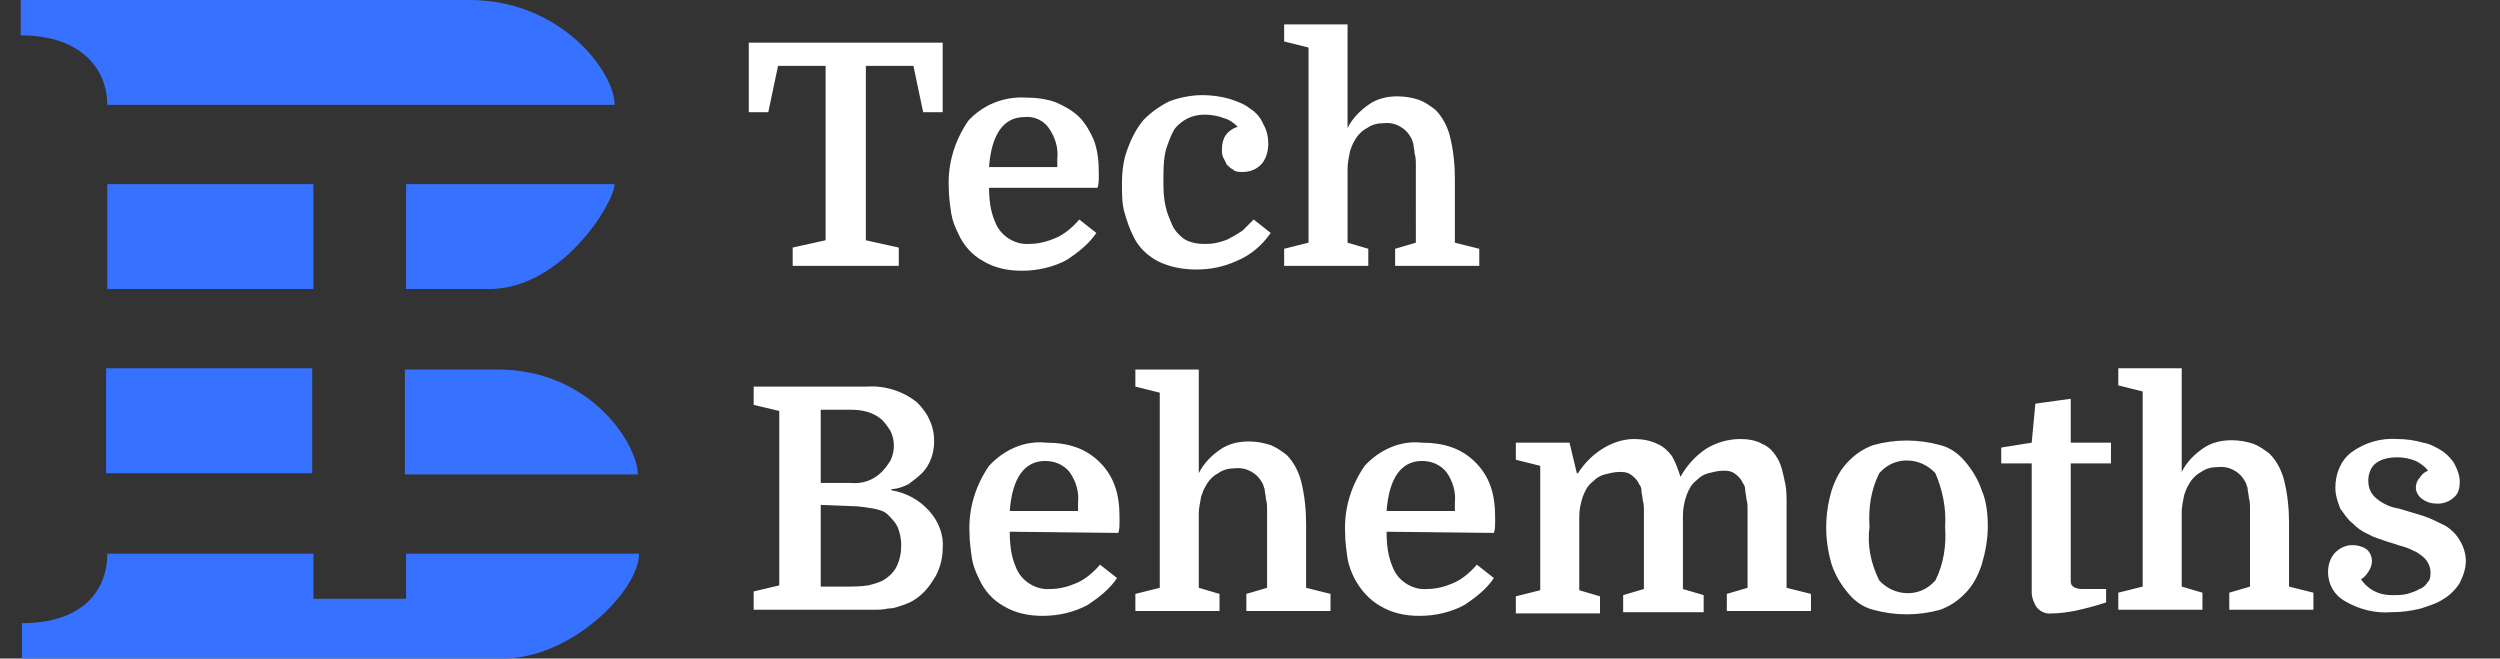
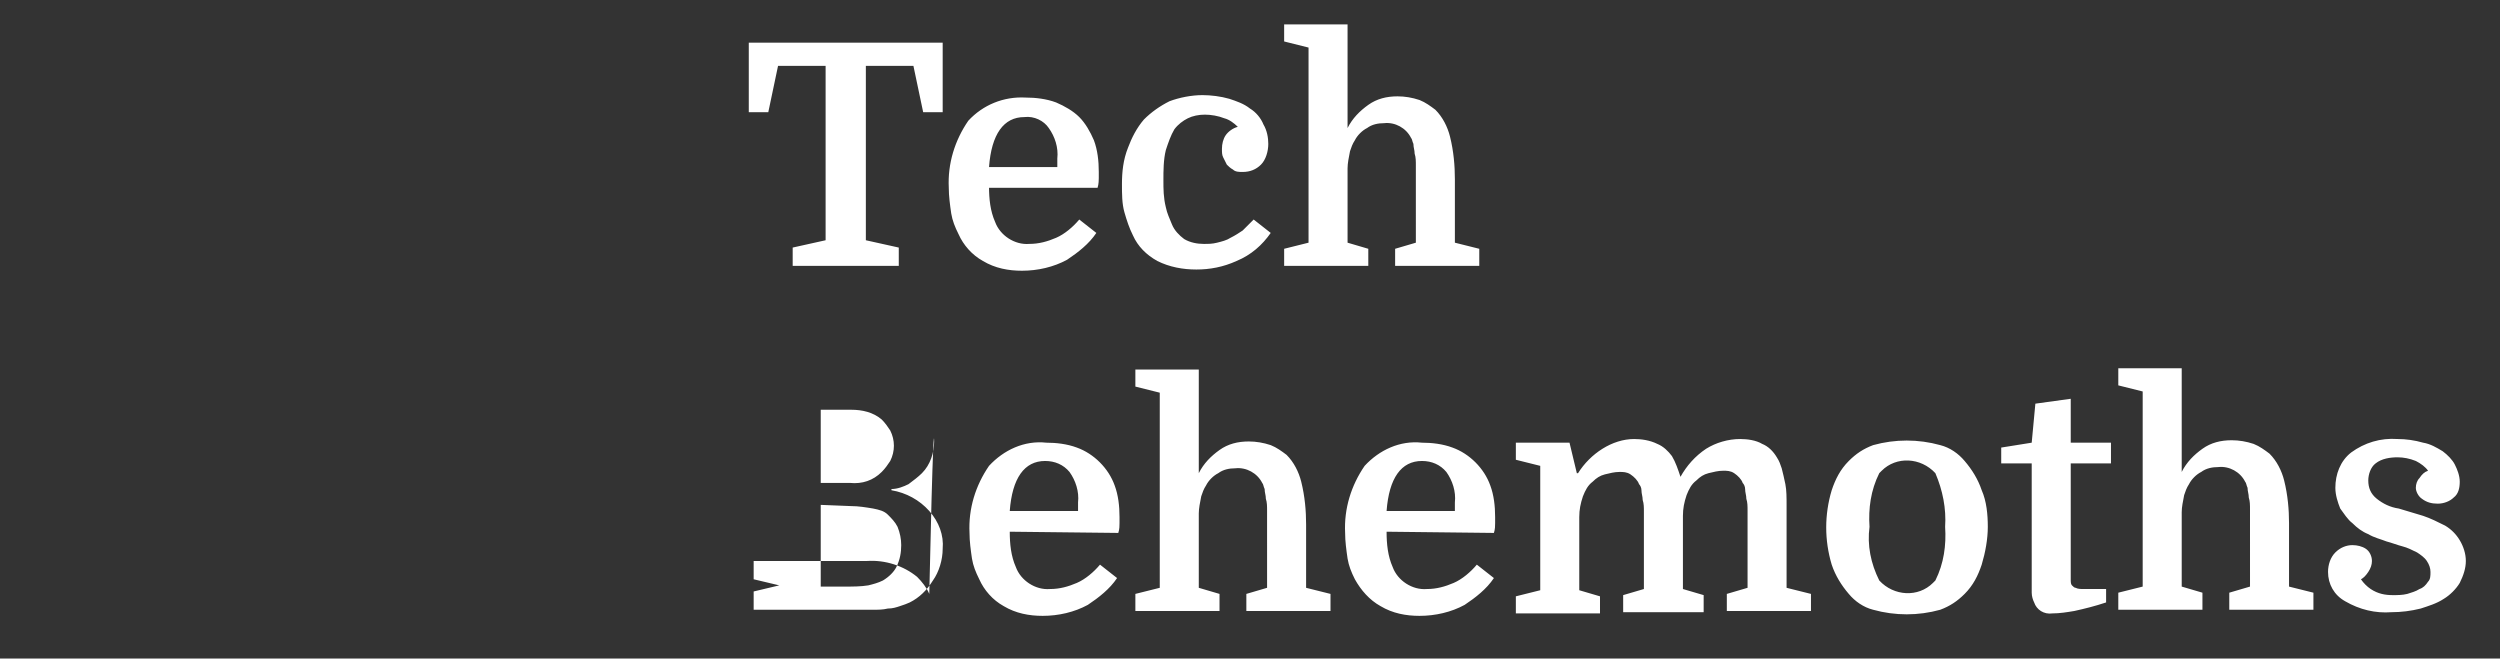
<svg xmlns="http://www.w3.org/2000/svg" version="1.1" id="Layer_1" x="0px" y="0px" viewBox="-57.5 94 205 54" style="enable-background:new -57.5 94 205 54;" xml:space="preserve">
  <rect x="-57.5" y="94" width="205" height="54" fill="#333333" stroke="none" />
  <style type="text/css">
	.st0{fill:#FFFFFF;}
	.st1{fill:#3672FF;}
</style>
-   <path class="st0" d="M19.8,97.5v5.7h-1.6l-0.8-3.8h-3.9v14.3l2.7,0.6v1.5H7.5v-1.5l2.7-0.6V99.4H6.3l-0.8,3.8H3.9v-5.7H19.8z   M23.6,109.3c0,1,0.1,2,0.5,2.9c0.4,1.1,1.6,1.9,2.8,1.8c0.8,0,1.5-0.2,2.2-0.5c0.7-0.3,1.4-0.9,1.9-1.5l1.4,1.1  c-0.6,0.9-1.5,1.6-2.4,2.2c-1.1,0.6-2.4,0.9-3.7,0.9c-1.1,0-2.2-0.2-3.2-0.8c-0.9-0.5-1.6-1.3-2-2.2c-0.3-0.6-0.5-1.1-0.6-1.7  c-0.1-0.7-0.2-1.4-0.2-2.1c-0.1-2,0.5-3.9,1.6-5.5c1.2-1.3,2.9-2,4.7-1.9c0.8,0,1.7,0.1,2.5,0.4c0.7,0.3,1.4,0.7,1.9,1.2  c0.5,0.5,0.9,1.2,1.2,1.9c0.3,0.8,0.4,1.7,0.4,2.6c0,0.2,0,0.4,0,0.5s0,0.5-0.1,0.8H23.6z M26.5,103.6c-1.7,0-2.7,1.4-2.9,4.1h5.6  V107c0.1-0.9-0.2-1.8-0.7-2.5C28.1,103.9,27.3,103.5,26.5,103.6z M41.1,101.8c0.7,0,1.5,0.1,2.2,0.3c0.6,0.2,1.2,0.4,1.7,0.8  c0.5,0.3,0.9,0.8,1.1,1.3c0.3,0.5,0.4,1.1,0.4,1.6c0,0.6-0.2,1.3-0.6,1.7c-0.4,0.4-0.9,0.6-1.5,0.6c-0.3,0-0.6,0-0.8-0.2  c-0.2-0.1-0.4-0.3-0.5-0.4c-0.1-0.2-0.2-0.4-0.3-0.6c-0.1-0.2-0.1-0.4-0.1-0.7c0-0.4,0.1-0.8,0.3-1.1c0.2-0.3,0.6-0.6,1-0.7  c-0.3-0.3-0.7-0.6-1.1-0.7c-0.5-0.2-1.1-0.3-1.6-0.3c-0.5,0-1,0.1-1.4,0.3c-0.4,0.2-0.8,0.5-1.1,0.9c-0.3,0.5-0.5,1.1-0.7,1.7  c-0.2,0.8-0.2,1.7-0.2,2.5c0,0.7,0,1.4,0.2,2.2c0.1,0.5,0.3,0.9,0.5,1.4c0.2,0.5,0.6,0.9,1,1.2c0.5,0.3,1.1,0.4,1.6,0.4  c0.4,0,0.7,0,1.1-0.1c0.4-0.1,0.8-0.2,1.1-0.4c0.4-0.2,0.7-0.4,1-0.6c0.3-0.3,0.6-0.6,0.9-0.9l1.4,1.1c-0.7,1-1.6,1.8-2.8,2.3  c-1.1,0.5-2.2,0.7-3.3,0.7c-1.1,0-2.2-0.2-3.2-0.7c-0.9-0.5-1.6-1.2-2-2.1c-0.3-0.6-0.5-1.2-0.7-1.9c-0.2-0.7-0.2-1.5-0.2-2.3  c0-1,0.1-2,0.5-3c0.3-0.8,0.7-1.6,1.3-2.3c0.6-0.6,1.3-1.1,2.1-1.5C39.2,102,40.2,101.8,41.1,101.8z M58.6,109c0-0.5,0-1,0-1.4  c0-0.4,0-0.7-0.1-1c0-0.3-0.1-0.5-0.1-0.8c-0.1-0.2-0.1-0.4-0.2-0.5c-0.4-0.8-1.3-1.3-2.2-1.2c-0.5,0-1,0.1-1.4,0.4  c-0.4,0.2-0.8,0.6-1,1c-0.2,0.3-0.3,0.6-0.4,0.9c-0.1,0.5-0.2,1-0.2,1.4v6.1l1.7,0.5v1.4h-6.9v-1.4l2-0.5v-16l-2-0.5V96H53v8.5  c0.4-0.8,1-1.4,1.7-1.9c0.7-0.5,1.5-0.7,2.4-0.7c0.6,0,1.2,0.1,1.8,0.3c0.5,0.2,0.9,0.5,1.3,0.8c0.6,0.6,1,1.4,1.2,2.2  c0.3,1.2,0.4,2.4,0.4,3.5v5.2l2,0.5v1.4h-6.9v-1.4l1.7-0.5L58.6,109z M19.1,130.2c0,0.9-0.3,1.9-1,2.6c-0.3,0.3-0.7,0.6-1.1,0.9  c-0.4,0.2-0.9,0.4-1.4,0.4v0.1c1.2,0.2,2.3,0.8,3.1,1.7c0.8,0.9,1.2,2,1.1,3.1c0,0.9-0.3,1.9-0.8,2.6c-0.5,0.8-1.1,1.4-1.9,1.8  c-0.2,0.1-0.5,0.2-0.8,0.3c-0.3,0.1-0.6,0.2-1,0.2c-0.4,0.1-0.8,0.1-1.3,0.1c-0.5,0-1,0-1.7,0H4.3v-1.5l2.1-0.5v-14.3l-2.1-0.5v-1.5  h9.3c1.5-0.1,3,0.4,4.1,1.3c0.4,0.4,0.8,0.9,1,1.4C19,129,19.1,129.6,19.1,130.2z M9.8,135.4v6.7h2c0.6,0,1.3,0,1.9-0.1  c0.4-0.1,0.8-0.2,1.2-0.4c0.5-0.3,0.9-0.7,1.1-1.1c0.3-0.6,0.4-1.2,0.4-1.8c0-0.5-0.1-1-0.3-1.5c-0.2-0.4-0.5-0.7-0.8-1  c-0.3-0.3-0.7-0.4-1.2-0.5c-0.6-0.1-1.2-0.2-1.8-0.2L9.8,135.4z M9.8,133.6h2.4c1,0.1,1.9-0.2,2.6-0.9c0.3-0.3,0.5-0.6,0.7-0.9  c0.4-0.8,0.4-1.7,0-2.5c-0.2-0.3-0.4-0.6-0.7-0.9c-0.7-0.6-1.6-0.8-2.5-0.8H9.8V133.6z M25.3,137.6c0,1,0.1,2,0.5,2.9  c0.4,1.1,1.6,1.9,2.8,1.8c0.8,0,1.5-0.2,2.2-0.5c0.7-0.3,1.4-0.9,1.9-1.5l1.4,1.1c-0.6,0.9-1.5,1.6-2.4,2.2  c-1.1,0.6-2.4,0.9-3.7,0.9c-1.1,0-2.2-0.2-3.2-0.8c-0.9-0.5-1.6-1.3-2-2.2c-0.3-0.6-0.5-1.1-0.6-1.7c-0.1-0.7-0.2-1.4-0.2-2.1  c-0.1-2,0.5-3.9,1.6-5.5c1.2-1.3,2.9-2.1,4.7-1.9c0.8,0,1.7,0.1,2.5,0.4c1.4,0.5,2.6,1.7,3.1,3.1c0.3,0.8,0.4,1.7,0.4,2.6  c0,0.2,0,0.4,0,0.5c0,0.2,0,0.5-0.1,0.8L25.3,137.6z M28.2,131.8c-1.7,0-2.7,1.4-2.9,4.1h5.6v-0.7c0.1-0.9-0.2-1.8-0.7-2.5  C29.7,132.1,29,131.8,28.2,131.8L28.2,131.8z M46.4,137.3c0-0.5,0-1,0-1.4c0-0.4,0-0.7-0.1-1c0-0.3-0.1-0.5-0.1-0.8  c-0.1-0.2-0.1-0.4-0.2-0.5c-0.4-0.8-1.3-1.3-2.2-1.2c-0.5,0-1,0.1-1.4,0.4c-0.4,0.2-0.8,0.6-1,1c-0.2,0.3-0.3,0.6-0.4,0.9  c-0.1,0.5-0.2,1-0.2,1.4v6.1l1.7,0.5v1.4h-6.9v-1.4l2-0.5v-16l-2-0.5v-1.4h5.2v8.5c0.4-0.8,1-1.4,1.7-1.9c0.7-0.5,1.5-0.7,2.4-0.7  c0.6,0,1.2,0.1,1.8,0.3c0.5,0.2,0.9,0.5,1.3,0.8c0.6,0.6,1,1.4,1.2,2.2c0.3,1.2,0.4,2.4,0.4,3.5v5.2l2,0.5v1.4h-6.9v-1.4l1.7-0.5  L46.4,137.3z M56.2,137.6c0,1,0.1,2,0.5,2.9c0.4,1.1,1.6,1.9,2.8,1.8c0.8,0,1.5-0.2,2.2-0.5c0.7-0.3,1.4-0.9,1.9-1.5l1.4,1.1  c-0.6,0.9-1.5,1.6-2.4,2.2c-1.1,0.6-2.4,0.9-3.7,0.9c-1.1,0-2.2-0.2-3.2-0.8c-0.9-0.5-1.6-1.3-2.1-2.2c-0.3-0.6-0.5-1.1-0.6-1.7  c-0.1-0.7-0.2-1.4-0.2-2.1c-0.1-2,0.5-3.9,1.6-5.5c1.2-1.3,2.9-2.1,4.7-1.9c0.8,0,1.7,0.1,2.5,0.4c1.4,0.5,2.6,1.7,3.1,3.1  c0.3,0.8,0.4,1.7,0.4,2.6c0,0.2,0,0.4,0,0.5c0,0.2,0,0.5-0.1,0.8L56.2,137.6z M59.1,131.8c-1.7,0-2.7,1.4-2.9,4.1h5.6v-0.7  c0.1-0.9-0.2-1.8-0.7-2.5C60.6,132.1,59.9,131.8,59.1,131.8L59.1,131.8z M68.8,132.2l-2-0.5v-1.4h4.4l0.6,2.5h0.1  c0.5-0.8,1.2-1.5,2-2c0.8-0.5,1.7-0.8,2.6-0.8c0.6,0,1.3,0.1,1.9,0.4c0.5,0.2,0.9,0.6,1.2,1c0.3,0.5,0.5,1.1,0.7,1.7  c0.5-0.9,1.2-1.7,2.1-2.3c0.8-0.5,1.8-0.8,2.8-0.8c0.6,0,1.3,0.1,1.8,0.4c0.5,0.2,0.9,0.6,1.2,1.1c0.2,0.3,0.3,0.6,0.4,0.9  c0.1,0.4,0.2,0.8,0.3,1.3c0.1,0.5,0.1,1.1,0.1,1.8c0,0.7,0,1.5,0,2.4v4.3l2,0.5v1.4h-6.9v-1.4l1.7-0.5v-4.9c0-0.5,0-1,0-1.4  c0-0.4,0-0.7-0.1-1c0-0.3-0.1-0.5-0.1-0.8c0-0.2-0.1-0.4-0.2-0.5c-0.1-0.3-0.4-0.6-0.7-0.8c-0.3-0.2-0.6-0.2-0.9-0.2  c-0.4,0-0.8,0.1-1.2,0.2c-0.4,0.1-0.7,0.3-1,0.6c-0.4,0.3-0.6,0.7-0.8,1.2c-0.2,0.6-0.3,1.1-0.3,1.7v6l1.7,0.5v1.4h-6.6v-1.4  l1.7-0.5v-4.9c0-0.5,0-1,0-1.4c0-0.4,0-0.7-0.1-1c0-0.3-0.1-0.5-0.1-0.8c0-0.2-0.1-0.4-0.2-0.5c-0.1-0.3-0.4-0.6-0.7-0.8  c-0.3-0.2-0.6-0.2-0.9-0.2c-0.4,0-0.8,0.1-1.2,0.2c-0.4,0.1-0.7,0.3-1,0.6c-0.4,0.3-0.6,0.7-0.8,1.2c-0.2,0.6-0.3,1.1-0.3,1.7v6  l1.7,0.5v1.4h-6.9v-1.4l2-0.5L68.8,132.2z M105.5,137.2c0,1-0.2,2.1-0.5,3.1c-0.3,0.9-0.7,1.7-1.4,2.4c-0.6,0.6-1.2,1-2,1.3  c-1.8,0.5-3.7,0.5-5.5,0c-0.8-0.2-1.5-0.7-2-1.3c-0.6-0.7-1.1-1.5-1.4-2.4c-0.6-2-0.6-4.1,0-6.1c0.3-0.9,0.7-1.7,1.4-2.4  c0.6-0.6,1.2-1,2-1.3c1.8-0.5,3.7-0.5,5.5,0c0.8,0.2,1.5,0.7,2,1.3c0.6,0.7,1.1,1.5,1.4,2.4C105.4,135.1,105.5,136.2,105.5,137.2  L105.5,137.2z M96.6,141.6c1.2,1.3,3.2,1.4,4.4,0.2c0.1-0.1,0.1-0.1,0.2-0.2c0.7-1.4,0.9-2.9,0.8-4.4c0.1-1.5-0.2-3-0.8-4.4  c-1.2-1.3-3.2-1.4-4.4-0.2c-0.1,0.1-0.1,0.1-0.2,0.2c-0.7,1.4-0.9,2.9-0.8,4.4C95.6,138.7,95.9,140.2,96.6,141.6L96.6,141.6z   M106.6,130.7l2.5-0.4l0.3-3.2l2.9-0.4v3.6h3.3v1.7h-3.3v8.3c0,0.6,0,1,0,1.2c0,0.2,0,0.4,0.1,0.5c0.1,0.1,0.2,0.2,0.3,0.2  c0.2,0.1,0.4,0.1,0.7,0.1h1.8v1.1c-0.9,0.3-1.7,0.5-2.6,0.7c-0.6,0.1-1.2,0.2-1.8,0.2c-0.7,0.1-1.3-0.3-1.5-0.9  c-0.1-0.2-0.2-0.5-0.2-0.8c0-0.3,0-0.8,0-1.4V132h-2.5V130.7z M127,137.2c0-0.5,0-1,0-1.4c0-0.4,0-0.7-0.1-1c0-0.3-0.1-0.5-0.1-0.8  c-0.1-0.2-0.1-0.4-0.2-0.5c-0.4-0.8-1.3-1.3-2.2-1.2c-0.5,0-1,0.1-1.4,0.4c-0.4,0.2-0.8,0.6-1,1c-0.2,0.3-0.3,0.6-0.4,0.9  c-0.1,0.5-0.2,1-0.2,1.4v6.1l1.7,0.5v1.4h-6.9v-1.4l2-0.5v-16l-2-0.5v-1.4h5.2v8.5c0.4-0.8,1-1.4,1.7-1.9c0.7-0.5,1.5-0.7,2.4-0.7  c0.6,0,1.2,0.1,1.8,0.3c0.5,0.2,0.9,0.5,1.3,0.8c0.6,0.6,1,1.4,1.2,2.2c0.3,1.2,0.4,2.4,0.4,3.5v5.2l2,0.5v1.4h-6.9v-1.4l1.7-0.5  L127,137.2z M138.7,142.8c0.4,0,0.8,0,1.2-0.1c0.3-0.1,0.7-0.2,1-0.4c0.3-0.1,0.5-0.3,0.7-0.6c0.2-0.2,0.2-0.5,0.2-0.8  c0-0.3-0.1-0.6-0.3-0.9c-0.2-0.3-0.5-0.5-0.8-0.7c-0.4-0.2-0.8-0.4-1.2-0.5c-0.4-0.1-0.9-0.3-1.3-0.4c-0.5-0.2-1-0.3-1.5-0.6  c-0.5-0.2-0.9-0.5-1.3-0.9c-0.4-0.3-0.7-0.8-1-1.2c-0.2-0.5-0.4-1.1-0.4-1.7c0-1.1,0.4-2.2,1.3-2.9c1.1-0.8,2.4-1.2,3.8-1.1  c0.7,0,1.4,0.1,2.1,0.3c0.6,0.1,1.1,0.4,1.6,0.7c0.4,0.3,0.8,0.7,1,1.1c0.2,0.4,0.4,0.9,0.4,1.4c0,0.5-0.1,1-0.5,1.3  c-0.3,0.3-0.8,0.5-1.3,0.5c-0.5,0-0.9-0.1-1.3-0.4c-0.3-0.2-0.5-0.6-0.5-0.9c0-0.3,0.1-0.6,0.3-0.8c0.2-0.3,0.4-0.5,0.7-0.6  c-0.2-0.3-0.6-0.6-1-0.8c-0.5-0.2-1-0.3-1.5-0.3c-0.6,0-1.3,0.1-1.8,0.5c-0.4,0.3-0.6,0.9-0.6,1.4c0,0.6,0.2,1.1,0.7,1.5  c0.5,0.4,1.1,0.7,1.8,0.8c0.7,0.2,1.3,0.4,2,0.6c0.6,0.2,1.2,0.5,1.8,0.8c0.5,0.3,0.9,0.7,1.2,1.2c0.3,0.5,0.5,1.1,0.5,1.7  c0,0.6-0.2,1.2-0.5,1.8c-0.3,0.5-0.8,1-1.3,1.3c-0.6,0.4-1.3,0.6-1.9,0.8c-0.8,0.2-1.6,0.3-2.4,0.3c-1.3,0.1-2.6-0.2-3.8-0.9  c-0.9-0.5-1.4-1.4-1.4-2.4c0-0.6,0.2-1.2,0.6-1.6c0.4-0.4,0.9-0.6,1.4-0.6c0.4,0,0.8,0.1,1.1,0.3c0.3,0.2,0.5,0.6,0.5,1  c0,0.3-0.1,0.6-0.3,0.9c-0.2,0.3-0.4,0.5-0.6,0.6c0.2,0.3,0.5,0.6,0.8,0.8C137.5,142.7,138.1,142.8,138.7,142.8z" />
-   <path class="st1" d="M-17.4,117.7h-6.8v-8.6h17.1C-7.2,110.8-11.5,117.7-17.4,117.7z M-55.8,96.9V94l10,0v0l26.8,0  c7.5,0,11.9,5.9,11.9,8.6h-41.6C-48.7,99.8-50.7,96.9-55.8,96.9z M-48.7,109.1h16.9v8.6h-16.9V109.1z M-31.9,132.8h-16.9v-8.6h16.9  V132.8z M-24.3,124.3h7.6c7.7,0,11.5,6.2,11.5,8.6h-19.1L-24.3,124.3z M-48.7,139.4h16.9v3.7h7.6v-3.7l19.1,0c0,3-5.5,8.6-11.2,8.6  h-39.4v-2.9C-50.7,145.1-48.7,142.4-48.7,139.4z" />
+   <path class="st0" d="M19.8,97.5v5.7h-1.6l-0.8-3.8h-3.9v14.3l2.7,0.6v1.5H7.5v-1.5l2.7-0.6V99.4H6.3l-0.8,3.8H3.9v-5.7H19.8z   M23.6,109.3c0,1,0.1,2,0.5,2.9c0.4,1.1,1.6,1.9,2.8,1.8c0.8,0,1.5-0.2,2.2-0.5c0.7-0.3,1.4-0.9,1.9-1.5l1.4,1.1  c-0.6,0.9-1.5,1.6-2.4,2.2c-1.1,0.6-2.4,0.9-3.7,0.9c-1.1,0-2.2-0.2-3.2-0.8c-0.9-0.5-1.6-1.3-2-2.2c-0.3-0.6-0.5-1.1-0.6-1.7  c-0.1-0.7-0.2-1.4-0.2-2.1c-0.1-2,0.5-3.9,1.6-5.5c1.2-1.3,2.9-2,4.7-1.9c0.8,0,1.7,0.1,2.5,0.4c0.7,0.3,1.4,0.7,1.9,1.2  c0.5,0.5,0.9,1.2,1.2,1.9c0.3,0.8,0.4,1.7,0.4,2.6c0,0.2,0,0.4,0,0.5s0,0.5-0.1,0.8H23.6z M26.5,103.6c-1.7,0-2.7,1.4-2.9,4.1h5.6  V107c0.1-0.9-0.2-1.8-0.7-2.5C28.1,103.9,27.3,103.5,26.5,103.6z M41.1,101.8c0.7,0,1.5,0.1,2.2,0.3c0.6,0.2,1.2,0.4,1.7,0.8  c0.5,0.3,0.9,0.8,1.1,1.3c0.3,0.5,0.4,1.1,0.4,1.6c0,0.6-0.2,1.3-0.6,1.7c-0.4,0.4-0.9,0.6-1.5,0.6c-0.3,0-0.6,0-0.8-0.2  c-0.2-0.1-0.4-0.3-0.5-0.4c-0.1-0.2-0.2-0.4-0.3-0.6c-0.1-0.2-0.1-0.4-0.1-0.7c0-0.4,0.1-0.8,0.3-1.1c0.2-0.3,0.6-0.6,1-0.7  c-0.3-0.3-0.7-0.6-1.1-0.7c-0.5-0.2-1.1-0.3-1.6-0.3c-0.5,0-1,0.1-1.4,0.3c-0.4,0.2-0.8,0.5-1.1,0.9c-0.3,0.5-0.5,1.1-0.7,1.7  c-0.2,0.8-0.2,1.7-0.2,2.5c0,0.7,0,1.4,0.2,2.2c0.1,0.5,0.3,0.9,0.5,1.4c0.2,0.5,0.6,0.9,1,1.2c0.5,0.3,1.1,0.4,1.6,0.4  c0.4,0,0.7,0,1.1-0.1c0.4-0.1,0.8-0.2,1.1-0.4c0.4-0.2,0.7-0.4,1-0.6c0.3-0.3,0.6-0.6,0.9-0.9l1.4,1.1c-0.7,1-1.6,1.8-2.8,2.3  c-1.1,0.5-2.2,0.7-3.3,0.7c-1.1,0-2.2-0.2-3.2-0.7c-0.9-0.5-1.6-1.2-2-2.1c-0.3-0.6-0.5-1.2-0.7-1.9c-0.2-0.7-0.2-1.5-0.2-2.3  c0-1,0.1-2,0.5-3c0.3-0.8,0.7-1.6,1.3-2.3c0.6-0.6,1.3-1.1,2.1-1.5C39.2,102,40.2,101.8,41.1,101.8z M58.6,109c0-0.5,0-1,0-1.4  c0-0.4,0-0.7-0.1-1c0-0.3-0.1-0.5-0.1-0.8c-0.1-0.2-0.1-0.4-0.2-0.5c-0.4-0.8-1.3-1.3-2.2-1.2c-0.5,0-1,0.1-1.4,0.4  c-0.4,0.2-0.8,0.6-1,1c-0.2,0.3-0.3,0.6-0.4,0.9c-0.1,0.5-0.2,1-0.2,1.4v6.1l1.7,0.5v1.4h-6.9v-1.4l2-0.5v-16l-2-0.5V96H53v8.5  c0.4-0.8,1-1.4,1.7-1.9c0.7-0.5,1.5-0.7,2.4-0.7c0.6,0,1.2,0.1,1.8,0.3c0.5,0.2,0.9,0.5,1.3,0.8c0.6,0.6,1,1.4,1.2,2.2  c0.3,1.2,0.4,2.4,0.4,3.5v5.2l2,0.5v1.4h-6.9v-1.4l1.7-0.5L58.6,109z M19.1,130.2c0,0.9-0.3,1.9-1,2.6c-0.3,0.3-0.7,0.6-1.1,0.9  c-0.4,0.2-0.9,0.4-1.4,0.4v0.1c1.2,0.2,2.3,0.8,3.1,1.7c0.8,0.9,1.2,2,1.1,3.1c0,0.9-0.3,1.9-0.8,2.6c-0.5,0.8-1.1,1.4-1.9,1.8  c-0.2,0.1-0.5,0.2-0.8,0.3c-0.3,0.1-0.6,0.2-1,0.2c-0.4,0.1-0.8,0.1-1.3,0.1c-0.5,0-1,0-1.7,0H4.3v-1.5l2.1-0.5l-2.1-0.5v-1.5  h9.3c1.5-0.1,3,0.4,4.1,1.3c0.4,0.4,0.8,0.9,1,1.4C19,129,19.1,129.6,19.1,130.2z M9.8,135.4v6.7h2c0.6,0,1.3,0,1.9-0.1  c0.4-0.1,0.8-0.2,1.2-0.4c0.5-0.3,0.9-0.7,1.1-1.1c0.3-0.6,0.4-1.2,0.4-1.8c0-0.5-0.1-1-0.3-1.5c-0.2-0.4-0.5-0.7-0.8-1  c-0.3-0.3-0.7-0.4-1.2-0.5c-0.6-0.1-1.2-0.2-1.8-0.2L9.8,135.4z M9.8,133.6h2.4c1,0.1,1.9-0.2,2.6-0.9c0.3-0.3,0.5-0.6,0.7-0.9  c0.4-0.8,0.4-1.7,0-2.5c-0.2-0.3-0.4-0.6-0.7-0.9c-0.7-0.6-1.6-0.8-2.5-0.8H9.8V133.6z M25.3,137.6c0,1,0.1,2,0.5,2.9  c0.4,1.1,1.6,1.9,2.8,1.8c0.8,0,1.5-0.2,2.2-0.5c0.7-0.3,1.4-0.9,1.9-1.5l1.4,1.1c-0.6,0.9-1.5,1.6-2.4,2.2  c-1.1,0.6-2.4,0.9-3.7,0.9c-1.1,0-2.2-0.2-3.2-0.8c-0.9-0.5-1.6-1.3-2-2.2c-0.3-0.6-0.5-1.1-0.6-1.7c-0.1-0.7-0.2-1.4-0.2-2.1  c-0.1-2,0.5-3.9,1.6-5.5c1.2-1.3,2.9-2.1,4.7-1.9c0.8,0,1.7,0.1,2.5,0.4c1.4,0.5,2.6,1.7,3.1,3.1c0.3,0.8,0.4,1.7,0.4,2.6  c0,0.2,0,0.4,0,0.5c0,0.2,0,0.5-0.1,0.8L25.3,137.6z M28.2,131.8c-1.7,0-2.7,1.4-2.9,4.1h5.6v-0.7c0.1-0.9-0.2-1.8-0.7-2.5  C29.7,132.1,29,131.8,28.2,131.8L28.2,131.8z M46.4,137.3c0-0.5,0-1,0-1.4c0-0.4,0-0.7-0.1-1c0-0.3-0.1-0.5-0.1-0.8  c-0.1-0.2-0.1-0.4-0.2-0.5c-0.4-0.8-1.3-1.3-2.2-1.2c-0.5,0-1,0.1-1.4,0.4c-0.4,0.2-0.8,0.6-1,1c-0.2,0.3-0.3,0.6-0.4,0.9  c-0.1,0.5-0.2,1-0.2,1.4v6.1l1.7,0.5v1.4h-6.9v-1.4l2-0.5v-16l-2-0.5v-1.4h5.2v8.5c0.4-0.8,1-1.4,1.7-1.9c0.7-0.5,1.5-0.7,2.4-0.7  c0.6,0,1.2,0.1,1.8,0.3c0.5,0.2,0.9,0.5,1.3,0.8c0.6,0.6,1,1.4,1.2,2.2c0.3,1.2,0.4,2.4,0.4,3.5v5.2l2,0.5v1.4h-6.9v-1.4l1.7-0.5  L46.4,137.3z M56.2,137.6c0,1,0.1,2,0.5,2.9c0.4,1.1,1.6,1.9,2.8,1.8c0.8,0,1.5-0.2,2.2-0.5c0.7-0.3,1.4-0.9,1.9-1.5l1.4,1.1  c-0.6,0.9-1.5,1.6-2.4,2.2c-1.1,0.6-2.4,0.9-3.7,0.9c-1.1,0-2.2-0.2-3.2-0.8c-0.9-0.5-1.6-1.3-2.1-2.2c-0.3-0.6-0.5-1.1-0.6-1.7  c-0.1-0.7-0.2-1.4-0.2-2.1c-0.1-2,0.5-3.9,1.6-5.5c1.2-1.3,2.9-2.1,4.7-1.9c0.8,0,1.7,0.1,2.5,0.4c1.4,0.5,2.6,1.7,3.1,3.1  c0.3,0.8,0.4,1.7,0.4,2.6c0,0.2,0,0.4,0,0.5c0,0.2,0,0.5-0.1,0.8L56.2,137.6z M59.1,131.8c-1.7,0-2.7,1.4-2.9,4.1h5.6v-0.7  c0.1-0.9-0.2-1.8-0.7-2.5C60.6,132.1,59.9,131.8,59.1,131.8L59.1,131.8z M68.8,132.2l-2-0.5v-1.4h4.4l0.6,2.5h0.1  c0.5-0.8,1.2-1.5,2-2c0.8-0.5,1.7-0.8,2.6-0.8c0.6,0,1.3,0.1,1.9,0.4c0.5,0.2,0.9,0.6,1.2,1c0.3,0.5,0.5,1.1,0.7,1.7  c0.5-0.9,1.2-1.7,2.1-2.3c0.8-0.5,1.8-0.8,2.8-0.8c0.6,0,1.3,0.1,1.8,0.4c0.5,0.2,0.9,0.6,1.2,1.1c0.2,0.3,0.3,0.6,0.4,0.9  c0.1,0.4,0.2,0.8,0.3,1.3c0.1,0.5,0.1,1.1,0.1,1.8c0,0.7,0,1.5,0,2.4v4.3l2,0.5v1.4h-6.9v-1.4l1.7-0.5v-4.9c0-0.5,0-1,0-1.4  c0-0.4,0-0.7-0.1-1c0-0.3-0.1-0.5-0.1-0.8c0-0.2-0.1-0.4-0.2-0.5c-0.1-0.3-0.4-0.6-0.7-0.8c-0.3-0.2-0.6-0.2-0.9-0.2  c-0.4,0-0.8,0.1-1.2,0.2c-0.4,0.1-0.7,0.3-1,0.6c-0.4,0.3-0.6,0.7-0.8,1.2c-0.2,0.6-0.3,1.1-0.3,1.7v6l1.7,0.5v1.4h-6.6v-1.4  l1.7-0.5v-4.9c0-0.5,0-1,0-1.4c0-0.4,0-0.7-0.1-1c0-0.3-0.1-0.5-0.1-0.8c0-0.2-0.1-0.4-0.2-0.5c-0.1-0.3-0.4-0.6-0.7-0.8  c-0.3-0.2-0.6-0.2-0.9-0.2c-0.4,0-0.8,0.1-1.2,0.2c-0.4,0.1-0.7,0.3-1,0.6c-0.4,0.3-0.6,0.7-0.8,1.2c-0.2,0.6-0.3,1.1-0.3,1.7v6  l1.7,0.5v1.4h-6.9v-1.4l2-0.5L68.8,132.2z M105.5,137.2c0,1-0.2,2.1-0.5,3.1c-0.3,0.9-0.7,1.7-1.4,2.4c-0.6,0.6-1.2,1-2,1.3  c-1.8,0.5-3.7,0.5-5.5,0c-0.8-0.2-1.5-0.7-2-1.3c-0.6-0.7-1.1-1.5-1.4-2.4c-0.6-2-0.6-4.1,0-6.1c0.3-0.9,0.7-1.7,1.4-2.4  c0.6-0.6,1.2-1,2-1.3c1.8-0.5,3.7-0.5,5.5,0c0.8,0.2,1.5,0.7,2,1.3c0.6,0.7,1.1,1.5,1.4,2.4C105.4,135.1,105.5,136.2,105.5,137.2  L105.5,137.2z M96.6,141.6c1.2,1.3,3.2,1.4,4.4,0.2c0.1-0.1,0.1-0.1,0.2-0.2c0.7-1.4,0.9-2.9,0.8-4.4c0.1-1.5-0.2-3-0.8-4.4  c-1.2-1.3-3.2-1.4-4.4-0.2c-0.1,0.1-0.1,0.1-0.2,0.2c-0.7,1.4-0.9,2.9-0.8,4.4C95.6,138.7,95.9,140.2,96.6,141.6L96.6,141.6z   M106.6,130.7l2.5-0.4l0.3-3.2l2.9-0.4v3.6h3.3v1.7h-3.3v8.3c0,0.6,0,1,0,1.2c0,0.2,0,0.4,0.1,0.5c0.1,0.1,0.2,0.2,0.3,0.2  c0.2,0.1,0.4,0.1,0.7,0.1h1.8v1.1c-0.9,0.3-1.7,0.5-2.6,0.7c-0.6,0.1-1.2,0.2-1.8,0.2c-0.7,0.1-1.3-0.3-1.5-0.9  c-0.1-0.2-0.2-0.5-0.2-0.8c0-0.3,0-0.8,0-1.4V132h-2.5V130.7z M127,137.2c0-0.5,0-1,0-1.4c0-0.4,0-0.7-0.1-1c0-0.3-0.1-0.5-0.1-0.8  c-0.1-0.2-0.1-0.4-0.2-0.5c-0.4-0.8-1.3-1.3-2.2-1.2c-0.5,0-1,0.1-1.4,0.4c-0.4,0.2-0.8,0.6-1,1c-0.2,0.3-0.3,0.6-0.4,0.9  c-0.1,0.5-0.2,1-0.2,1.4v6.1l1.7,0.5v1.4h-6.9v-1.4l2-0.5v-16l-2-0.5v-1.4h5.2v8.5c0.4-0.8,1-1.4,1.7-1.9c0.7-0.5,1.5-0.7,2.4-0.7  c0.6,0,1.2,0.1,1.8,0.3c0.5,0.2,0.9,0.5,1.3,0.8c0.6,0.6,1,1.4,1.2,2.2c0.3,1.2,0.4,2.4,0.4,3.5v5.2l2,0.5v1.4h-6.9v-1.4l1.7-0.5  L127,137.2z M138.7,142.8c0.4,0,0.8,0,1.2-0.1c0.3-0.1,0.7-0.2,1-0.4c0.3-0.1,0.5-0.3,0.7-0.6c0.2-0.2,0.2-0.5,0.2-0.8  c0-0.3-0.1-0.6-0.3-0.9c-0.2-0.3-0.5-0.5-0.8-0.7c-0.4-0.2-0.8-0.4-1.2-0.5c-0.4-0.1-0.9-0.3-1.3-0.4c-0.5-0.2-1-0.3-1.5-0.6  c-0.5-0.2-0.9-0.5-1.3-0.9c-0.4-0.3-0.7-0.8-1-1.2c-0.2-0.5-0.4-1.1-0.4-1.7c0-1.1,0.4-2.2,1.3-2.9c1.1-0.8,2.4-1.2,3.8-1.1  c0.7,0,1.4,0.1,2.1,0.3c0.6,0.1,1.1,0.4,1.6,0.7c0.4,0.3,0.8,0.7,1,1.1c0.2,0.4,0.4,0.9,0.4,1.4c0,0.5-0.1,1-0.5,1.3  c-0.3,0.3-0.8,0.5-1.3,0.5c-0.5,0-0.9-0.1-1.3-0.4c-0.3-0.2-0.5-0.6-0.5-0.9c0-0.3,0.1-0.6,0.3-0.8c0.2-0.3,0.4-0.5,0.7-0.6  c-0.2-0.3-0.6-0.6-1-0.8c-0.5-0.2-1-0.3-1.5-0.3c-0.6,0-1.3,0.1-1.8,0.5c-0.4,0.3-0.6,0.9-0.6,1.4c0,0.6,0.2,1.1,0.7,1.5  c0.5,0.4,1.1,0.7,1.8,0.8c0.7,0.2,1.3,0.4,2,0.6c0.6,0.2,1.2,0.5,1.8,0.8c0.5,0.3,0.9,0.7,1.2,1.2c0.3,0.5,0.5,1.1,0.5,1.7  c0,0.6-0.2,1.2-0.5,1.8c-0.3,0.5-0.8,1-1.3,1.3c-0.6,0.4-1.3,0.6-1.9,0.8c-0.8,0.2-1.6,0.3-2.4,0.3c-1.3,0.1-2.6-0.2-3.8-0.9  c-0.9-0.5-1.4-1.4-1.4-2.4c0-0.6,0.2-1.2,0.6-1.6c0.4-0.4,0.9-0.6,1.4-0.6c0.4,0,0.8,0.1,1.1,0.3c0.3,0.2,0.5,0.6,0.5,1  c0,0.3-0.1,0.6-0.3,0.9c-0.2,0.3-0.4,0.5-0.6,0.6c0.2,0.3,0.5,0.6,0.8,0.8C137.5,142.7,138.1,142.8,138.7,142.8z" />
</svg>